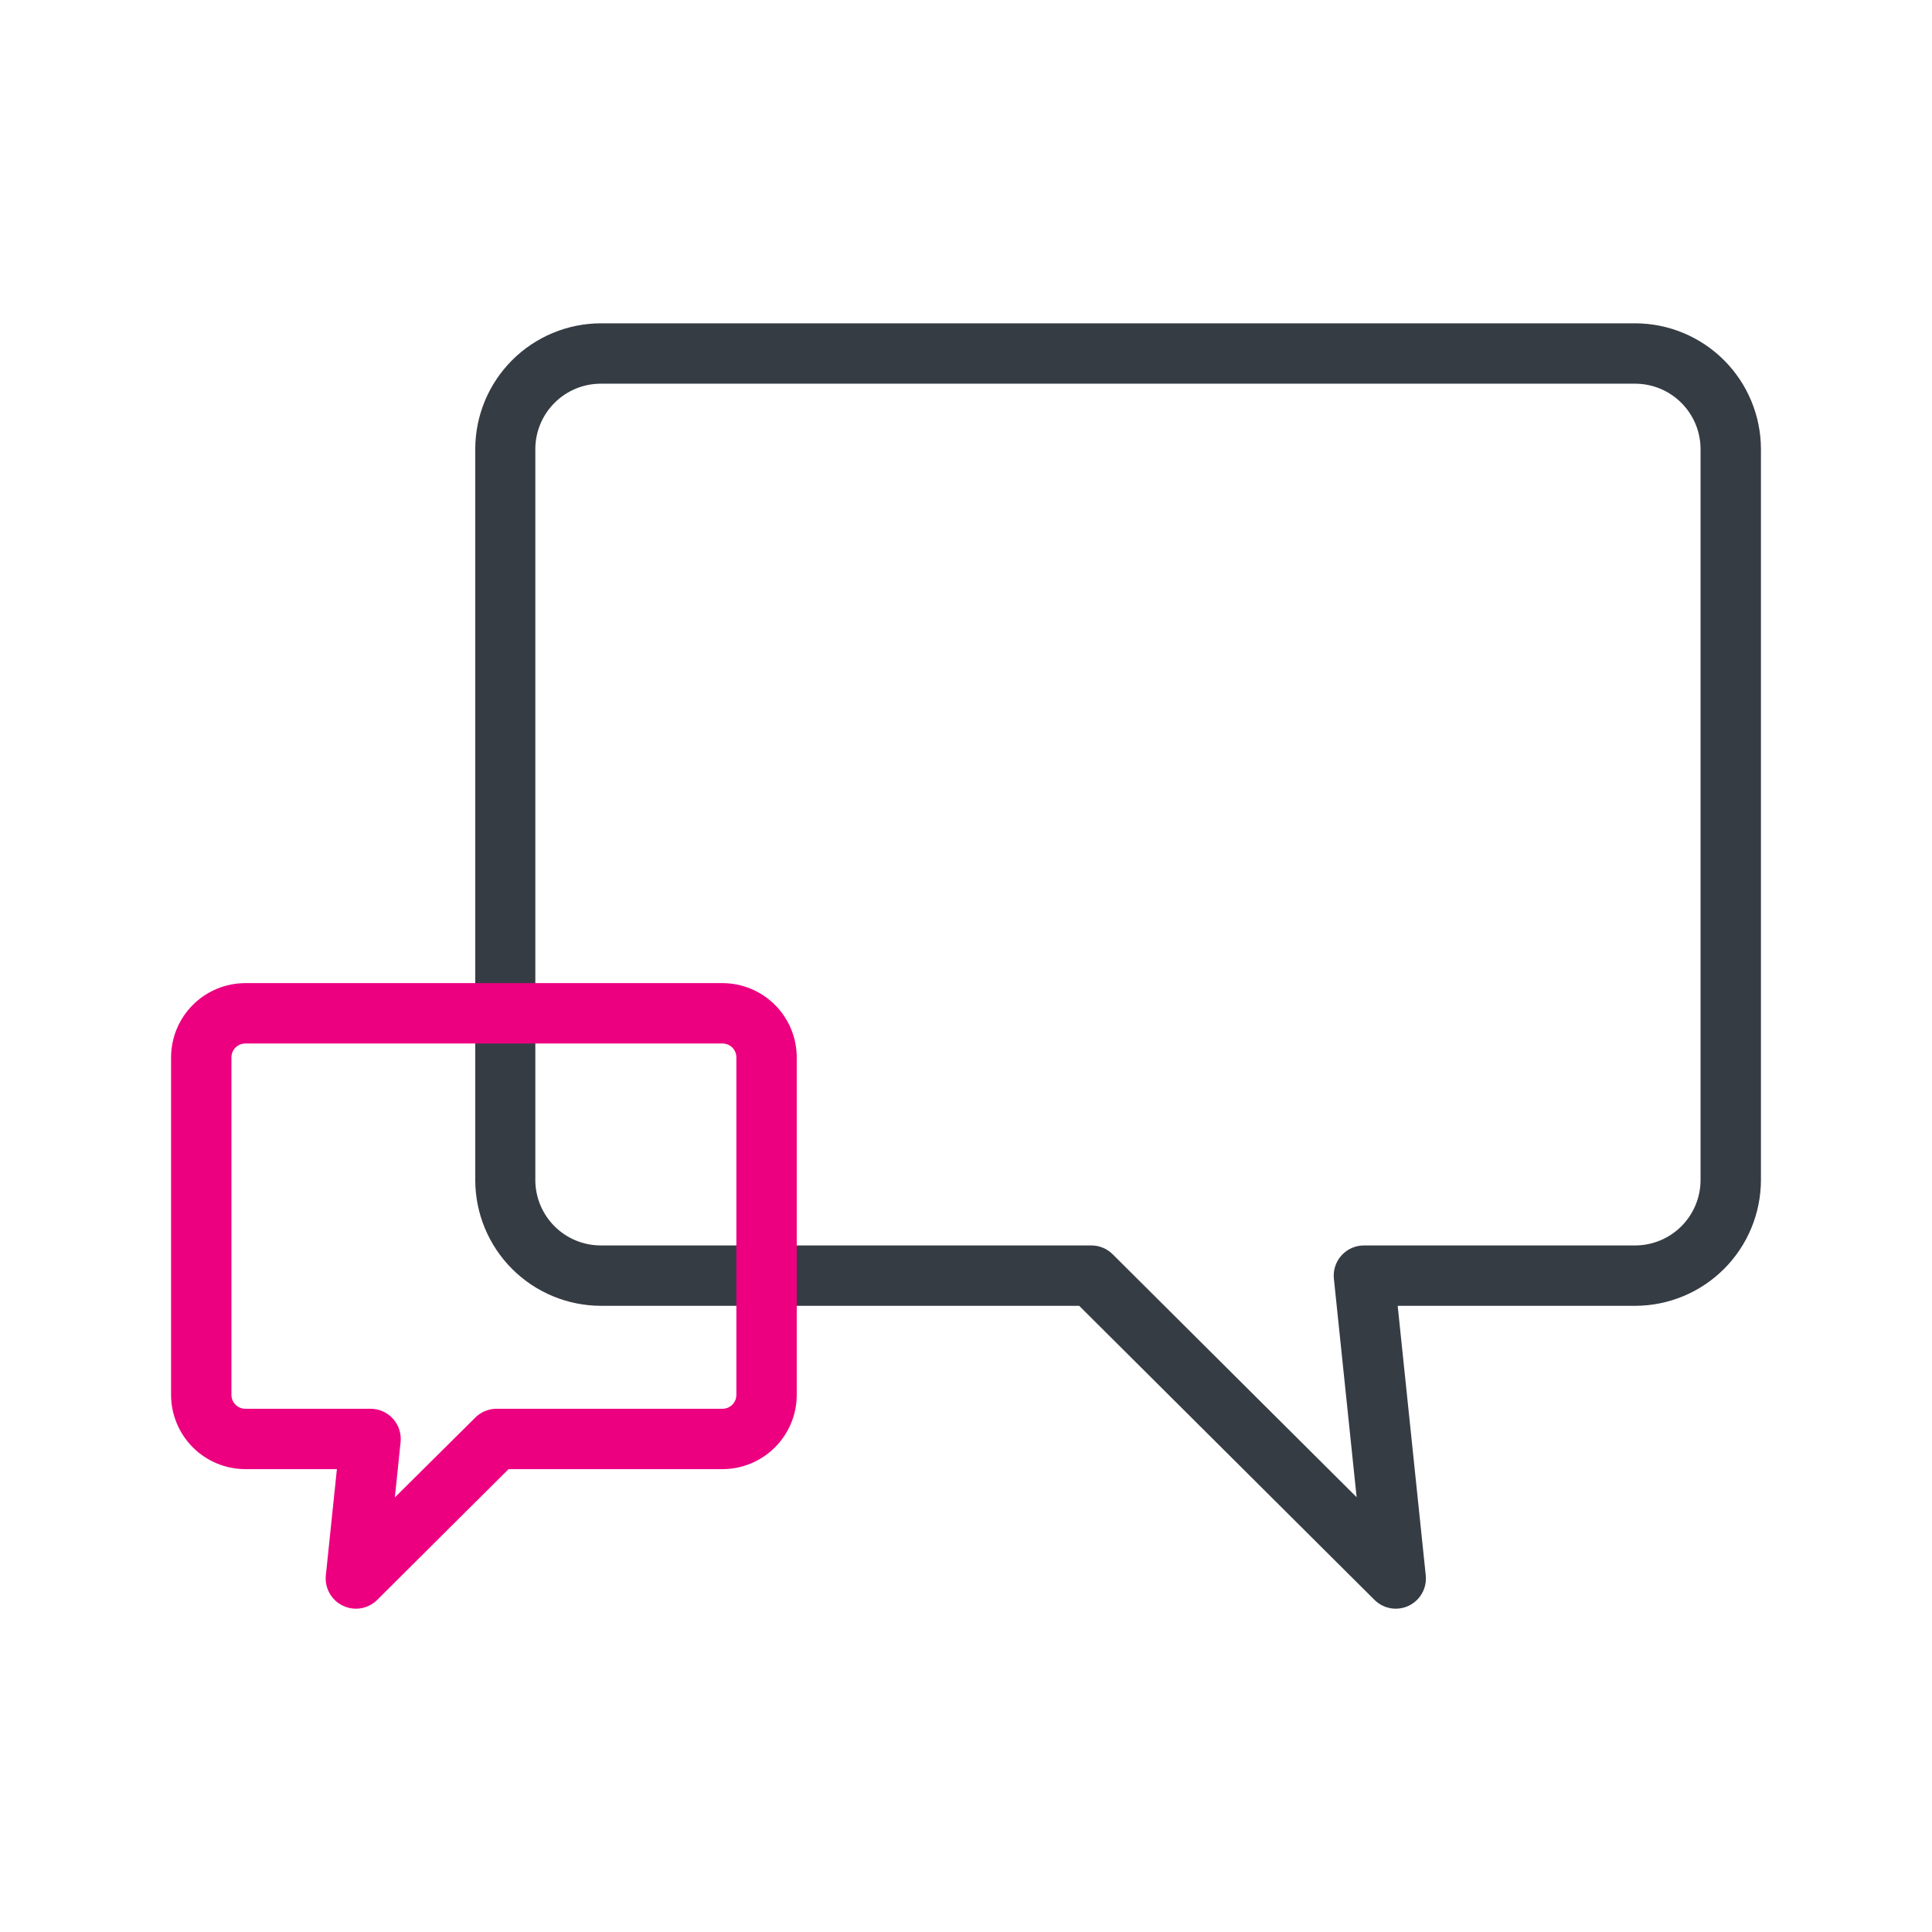
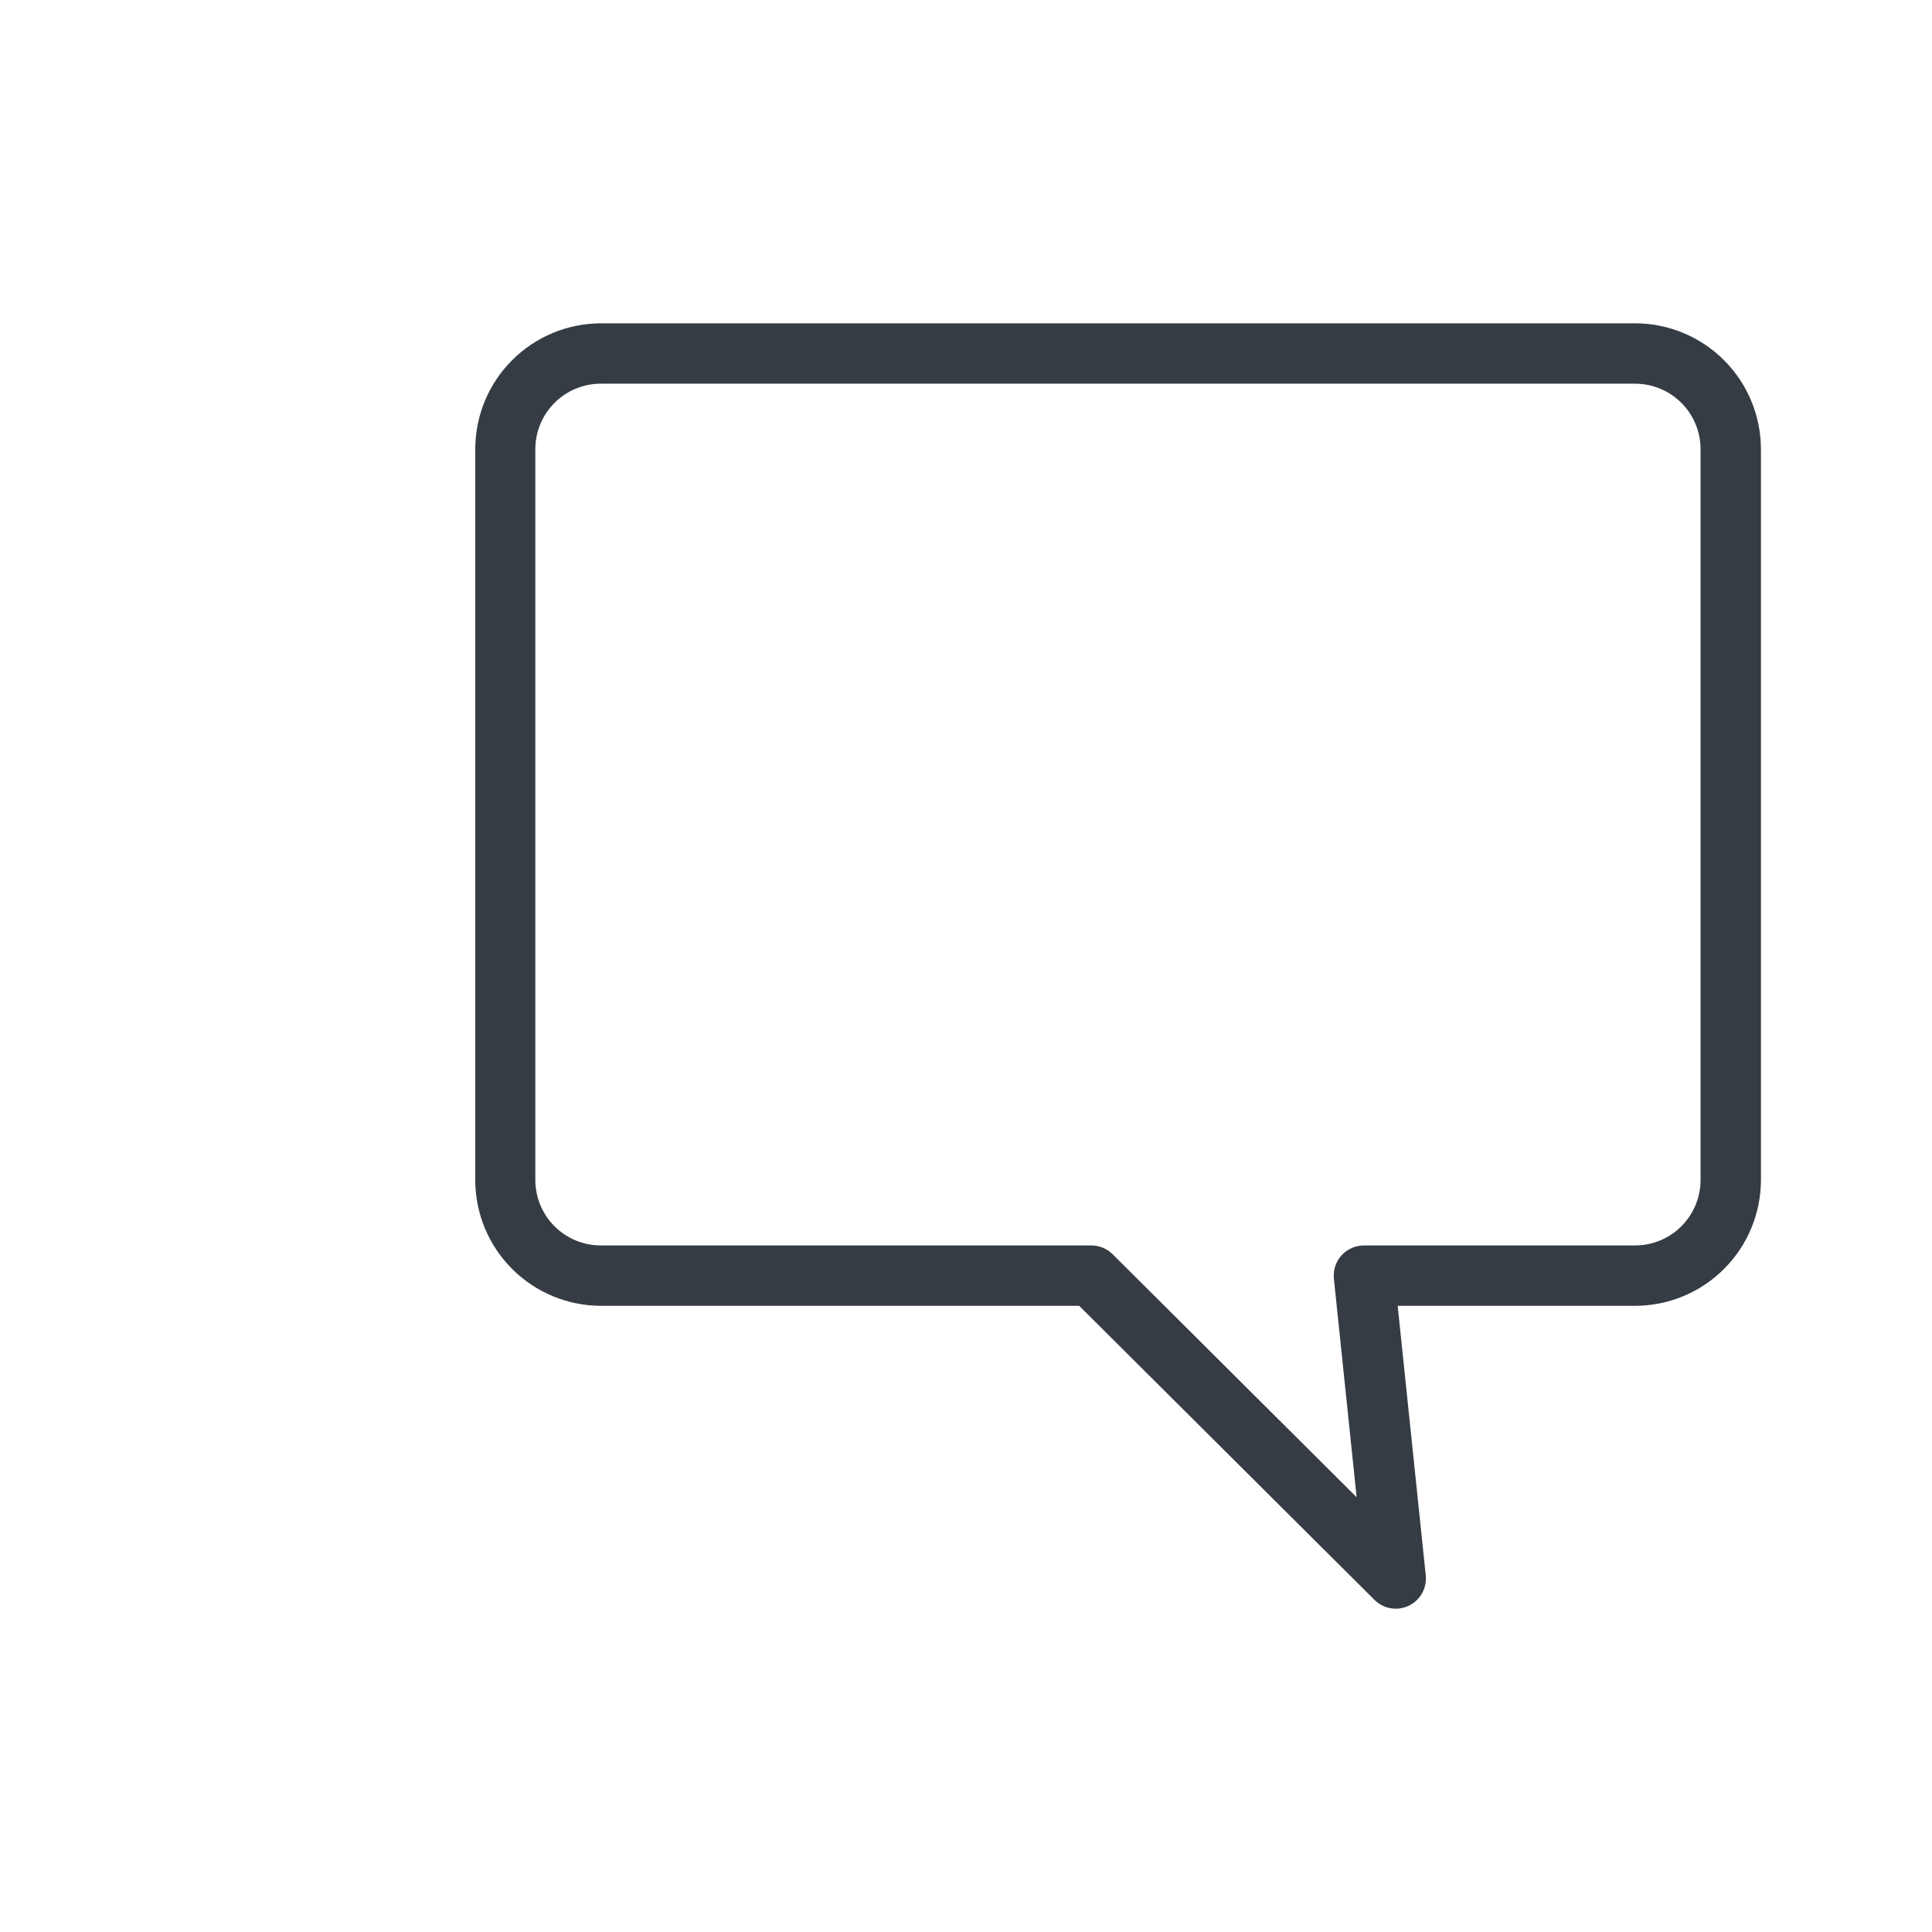
<svg xmlns="http://www.w3.org/2000/svg" width="192" height="192" viewBox="0 0 192 192" fill="none">
  <path d="M138.7 159.871C137.908 159.868 137.15 159.551 136.59 158.991L107.25 129.771H59.73C56.416 129.768 53.238 128.45 50.894 126.107C48.55 123.763 47.233 120.585 47.23 117.271V44.631C47.233 41.316 48.55 38.139 50.894 35.795C53.238 33.451 56.416 32.133 59.73 32.131H162.5C165.814 32.136 168.99 33.455 171.333 35.798C173.676 38.141 174.995 41.317 175 44.631V117.271C174.995 120.584 173.676 123.761 171.333 126.104C168.99 128.447 165.814 129.766 162.5 129.771H138.9L141.69 156.561C141.734 156.98 141.688 157.404 141.557 157.804C141.426 158.205 141.212 158.573 140.929 158.886C140.646 159.198 140.3 159.447 139.914 159.617C139.529 159.787 139.111 159.873 138.69 159.871H138.7ZM59.7 38.131C57.977 38.133 56.325 38.819 55.107 40.038C53.888 41.256 53.203 42.908 53.2 44.631V117.271C53.203 118.994 53.888 120.646 55.107 121.864C56.325 123.083 57.977 123.768 59.7 123.771H108.46C109.25 123.772 110.009 124.084 110.57 124.641L134.82 148.791L132.56 127.081C132.516 126.662 132.562 126.238 132.693 125.837C132.824 125.437 133.038 125.068 133.321 124.756C133.604 124.444 133.95 124.195 134.336 124.025C134.721 123.855 135.139 123.769 135.56 123.771H162.5C164.223 123.768 165.875 123.083 167.093 121.864C168.312 120.646 168.997 118.994 169 117.271V44.631C168.997 42.908 168.312 41.256 167.093 40.038C165.875 38.819 164.223 38.133 162.5 38.131H59.7Z" fill="#363C44" />
-   <path d="M35.36 159.871C34.913 159.871 34.472 159.768 34.07 159.571C33.514 159.305 33.054 158.875 32.752 158.338C32.449 157.801 32.32 157.184 32.38 156.571L33.48 146.001H24.38C23.41 146 22.449 145.807 21.553 145.435C20.657 145.062 19.843 144.517 19.157 143.83C18.472 143.142 17.929 142.327 17.559 141.43C17.189 140.533 16.999 139.572 17 138.601V105.081C17.003 103.125 17.781 101.249 19.165 99.866C20.548 98.482 22.424 97.704 24.38 97.701H71.8C73.757 97.704 75.632 98.482 77.016 99.866C78.399 101.249 79.177 103.125 79.18 105.081V138.601C79.181 139.572 78.992 140.533 78.621 141.43C78.251 142.327 77.708 143.142 77.023 143.83C76.337 144.517 75.523 145.062 74.627 145.435C73.731 145.807 72.77 146 71.8 146.001H50.54L37.48 159.001C36.916 159.56 36.154 159.873 35.36 159.871ZM24.36 103.701C23.997 103.706 23.652 103.854 23.397 104.112C23.143 104.371 23 104.719 23 105.081V138.601C22.997 138.784 23.031 138.966 23.099 139.135C23.167 139.305 23.269 139.46 23.397 139.59C23.526 139.72 23.678 139.824 23.847 139.894C24.016 139.965 24.197 140.001 24.38 140.001H36.81C37.231 139.999 37.649 140.085 38.034 140.255C38.42 140.425 38.766 140.674 39.049 140.986C39.332 141.299 39.546 141.667 39.677 142.068C39.808 142.468 39.854 142.892 39.81 143.311L39.24 148.811L47.24 140.871C47.789 140.327 48.527 140.015 49.3 140.001H71.8C72.166 140.001 72.517 139.856 72.776 139.597C73.035 139.338 73.18 138.987 73.18 138.621V105.081C73.18 104.715 73.035 104.364 72.776 104.105C72.517 103.847 72.166 103.701 71.8 103.701H24.36Z" fill="#ED0080" />
</svg>